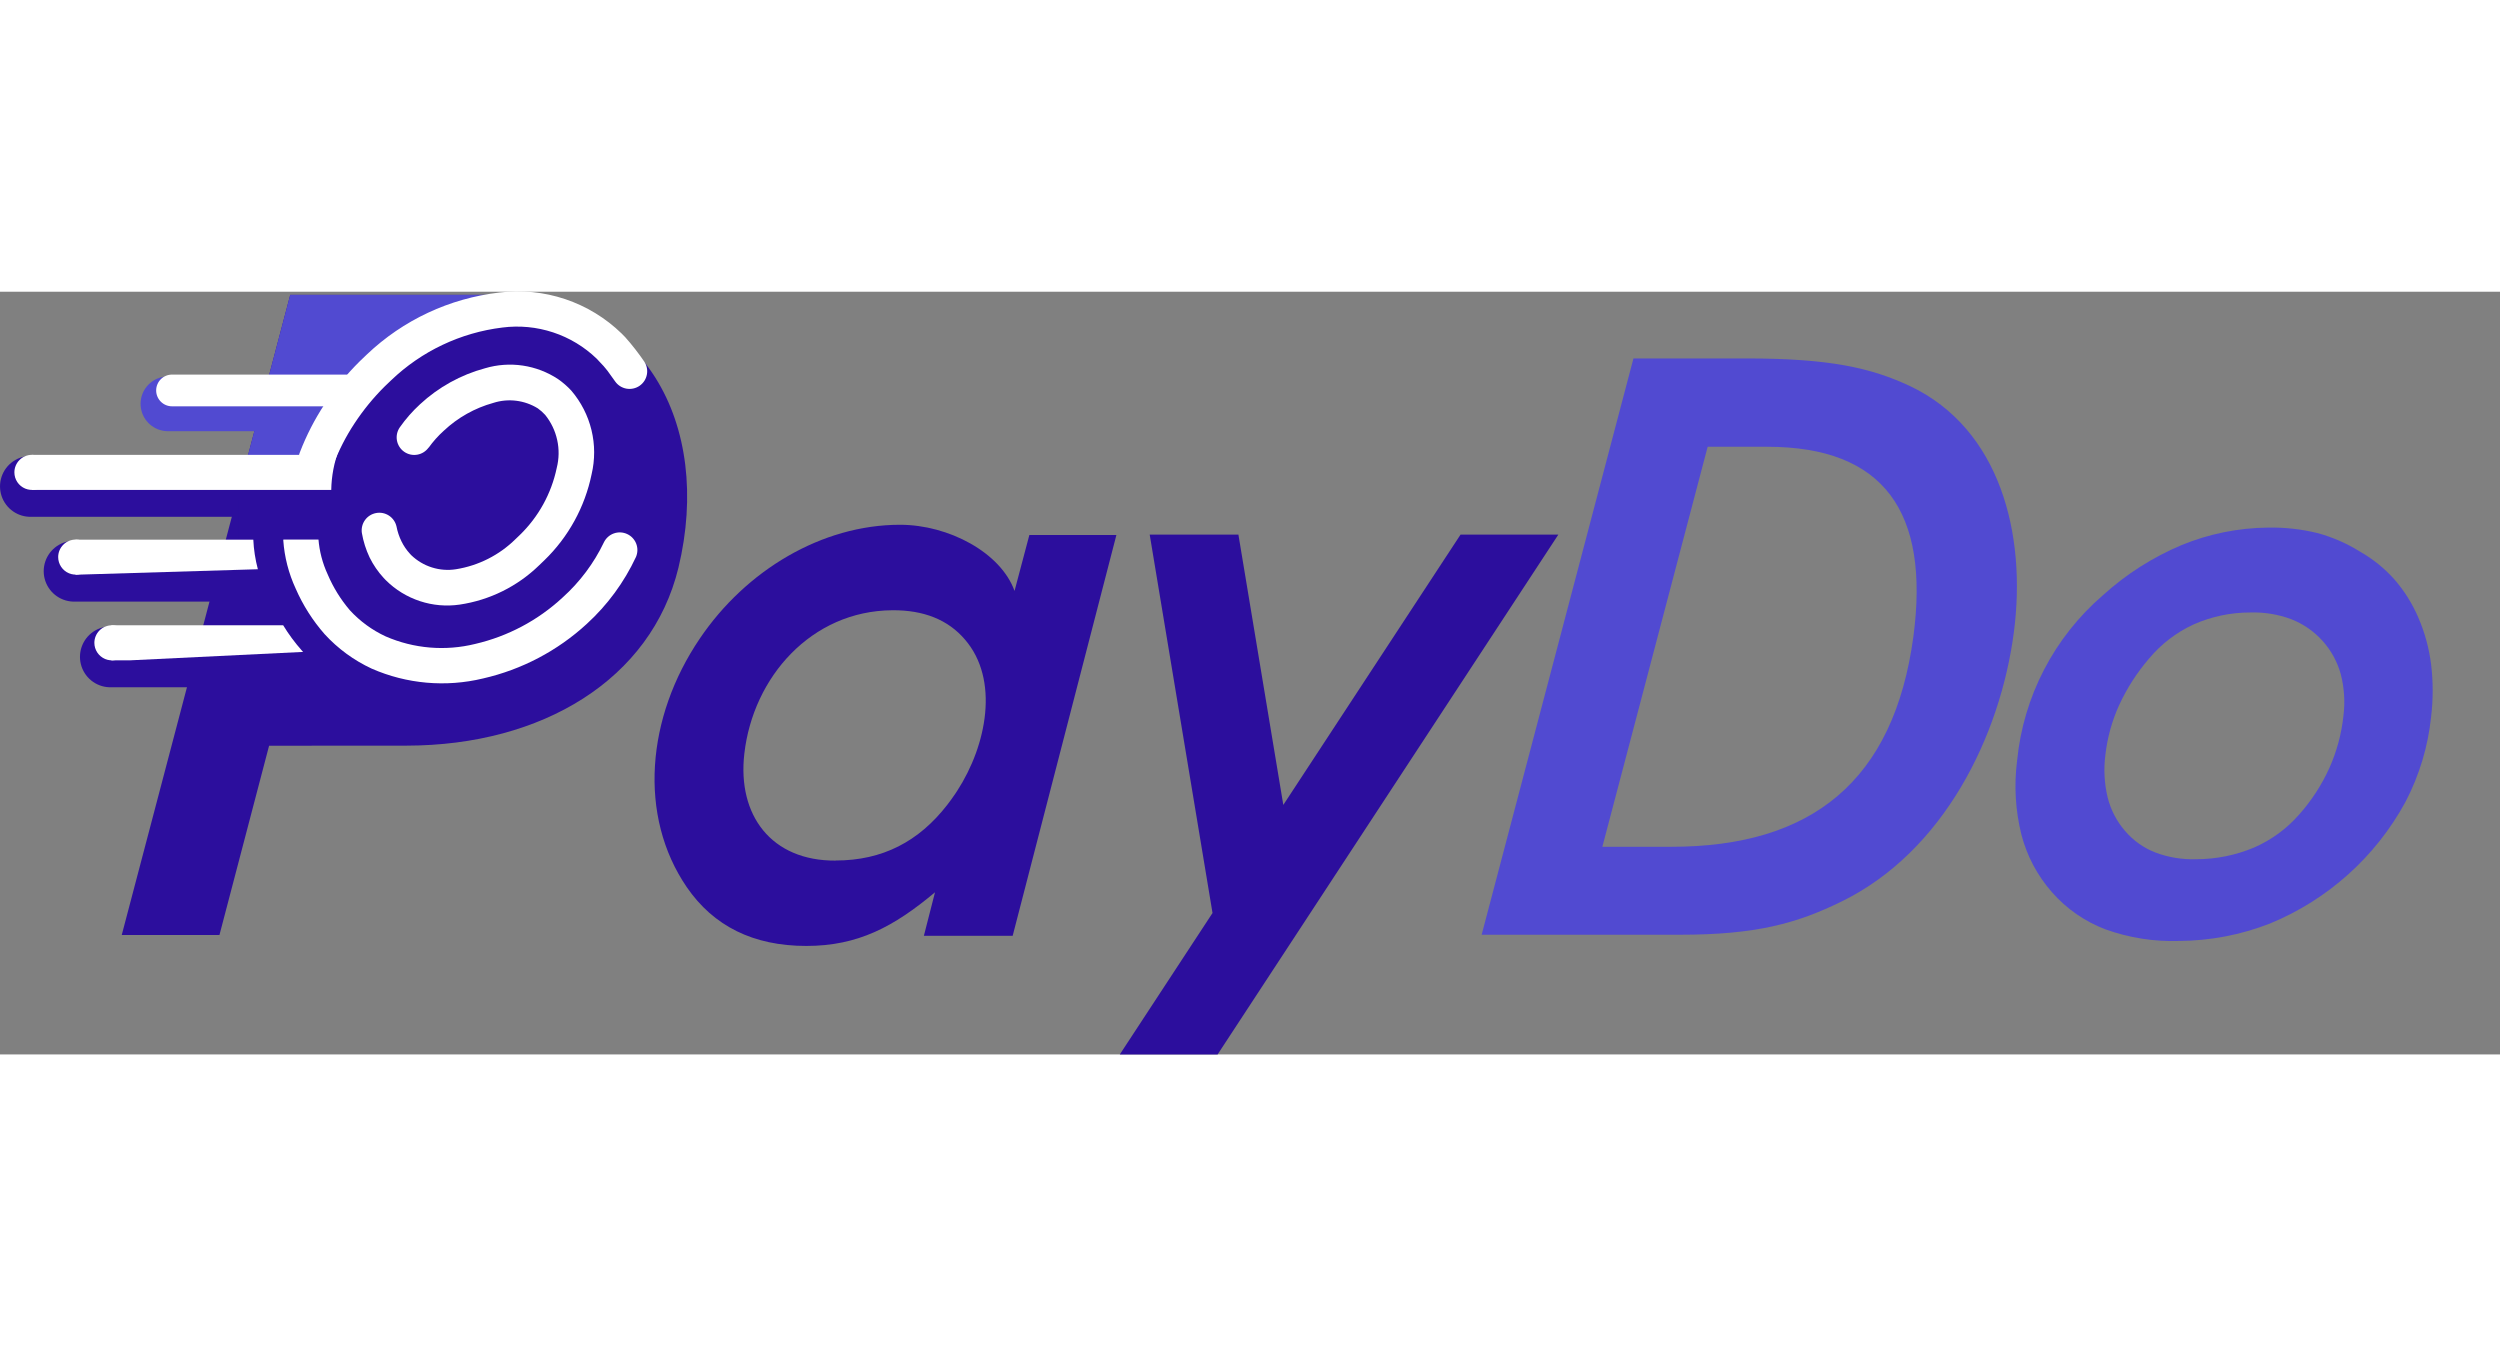
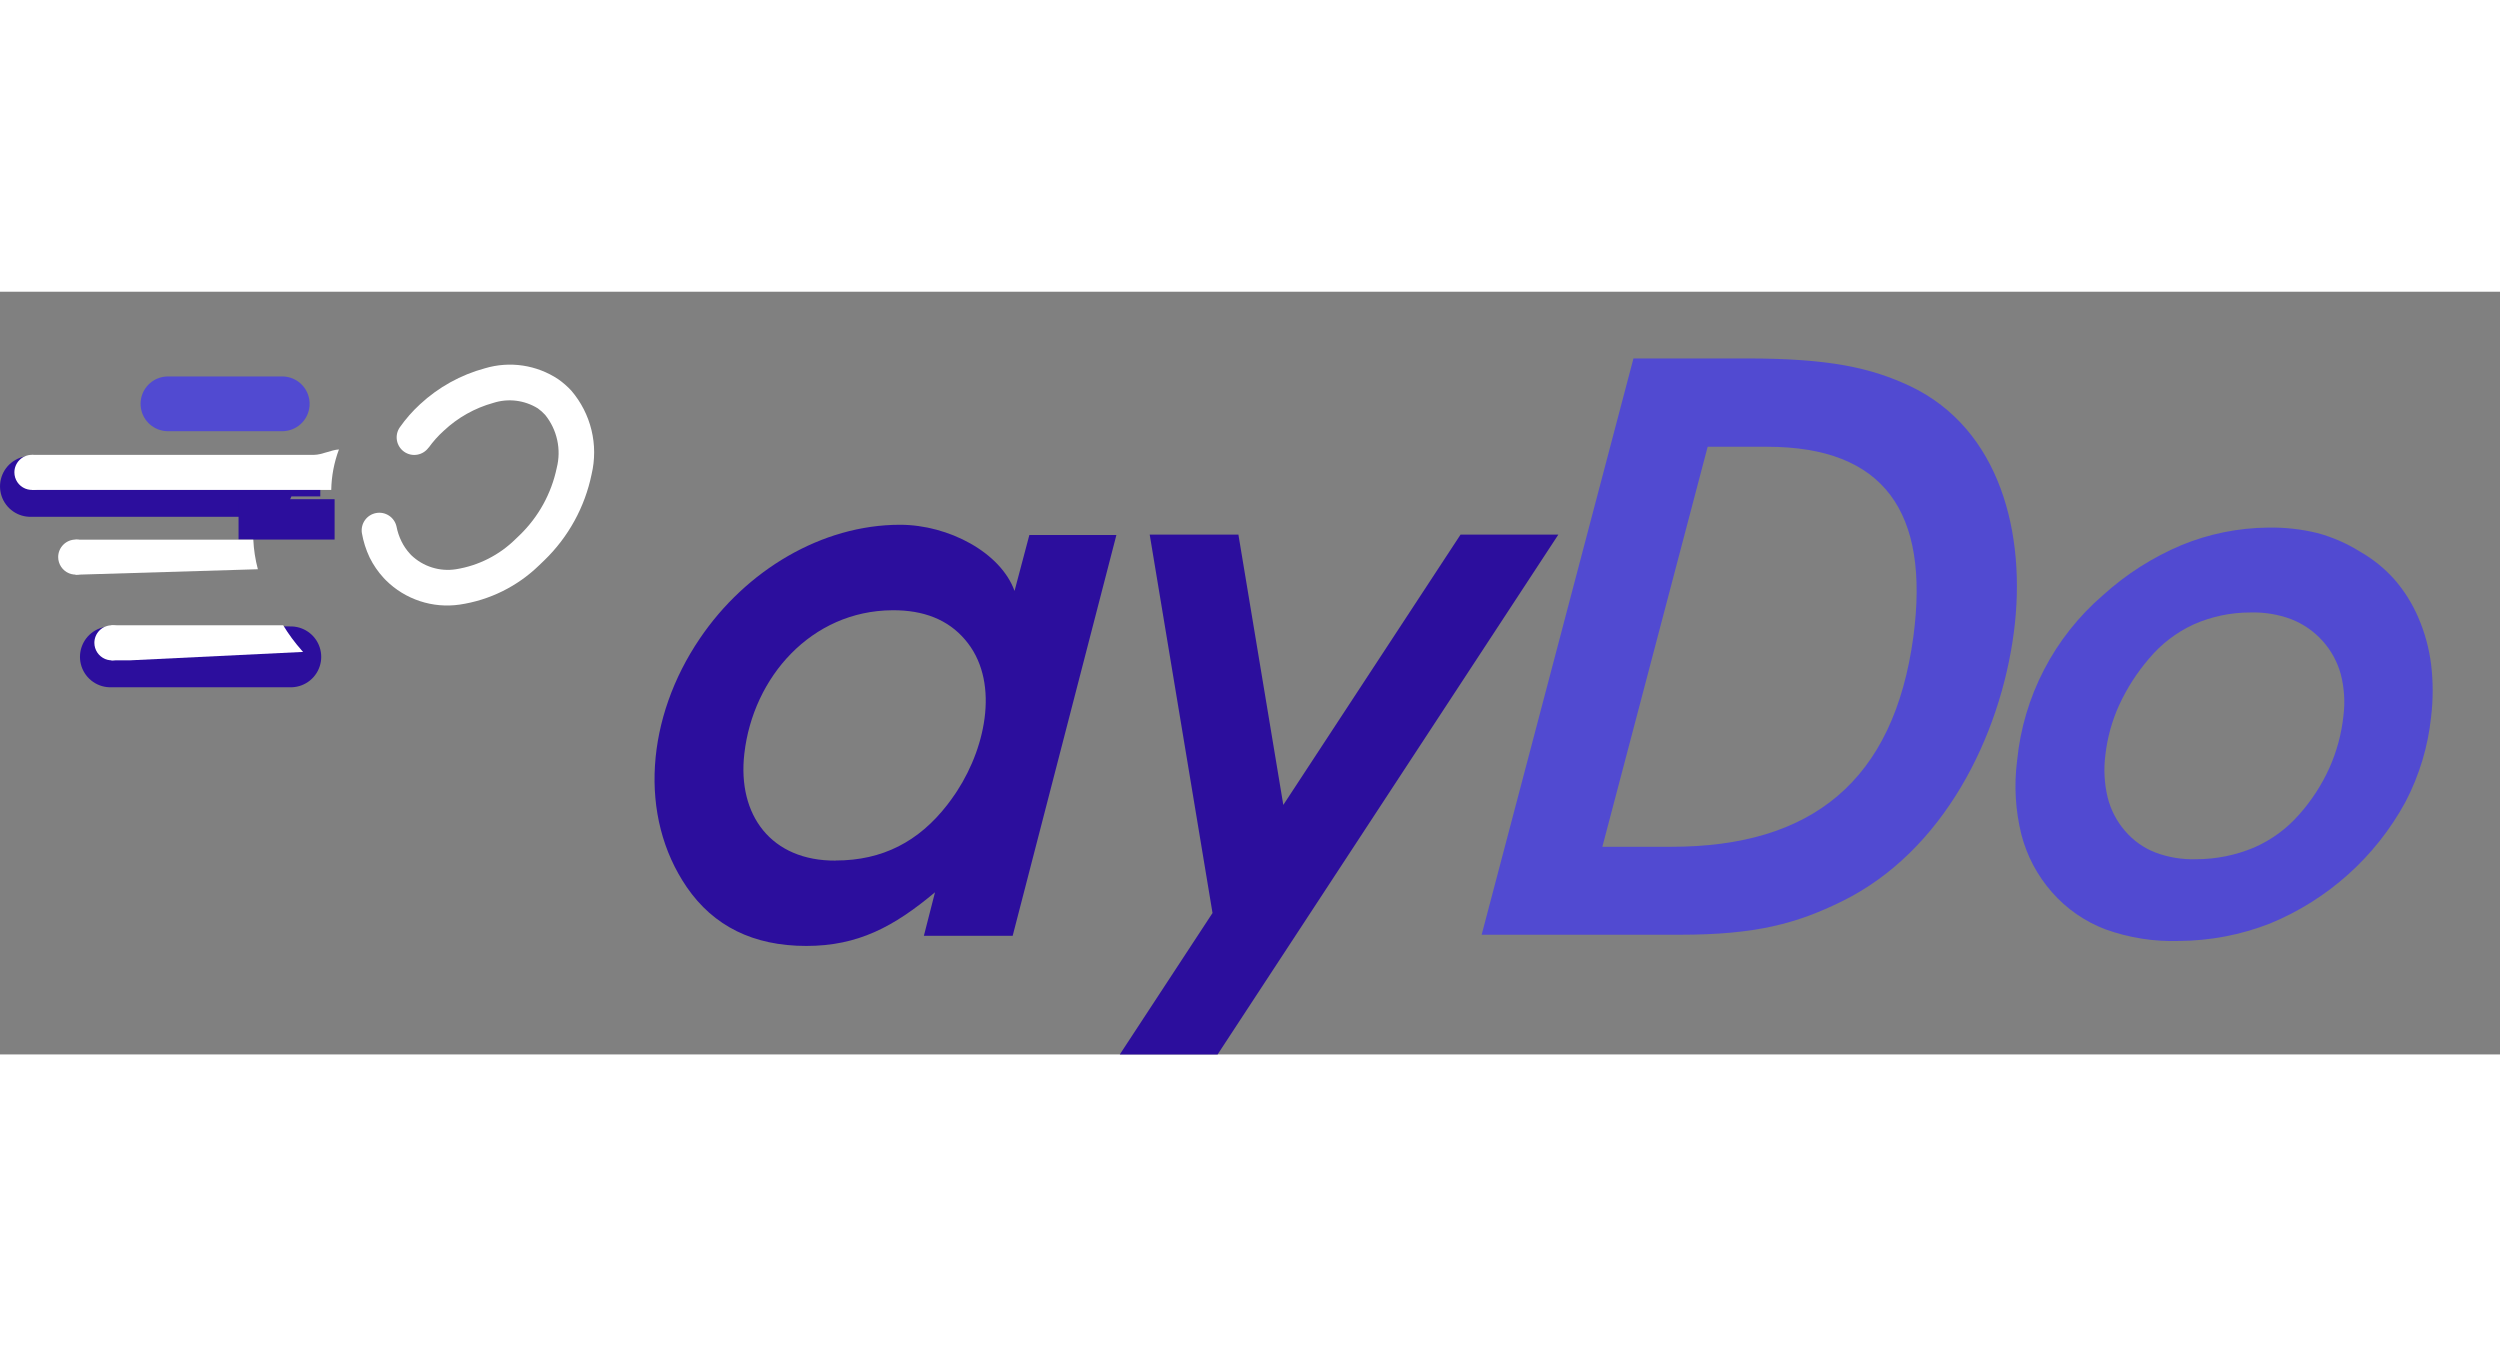
<svg xmlns="http://www.w3.org/2000/svg" width="65" height="35" viewBox="0 0 118 36" fill="none">
  <rect x="0" y="0" width="118" height="36" fill="#808080" stroke="none" />
  <g clip-path="url(#clip0)">
-     <path fill-rule="evenodd" clip-rule="evenodd" d="M13.699 0.149H23.264C30.416 0.149 33.644 6.28 32.023 13.025C30.74 18.307 25.577 21.416 19.2 21.425L12.701 21.429L10.358 30.363H5.746L13.699 0.149Z" fill="#2C0E9D" />
    <path d="M1.437 9.188H12.394" stroke="#2C0E9D" stroke-width="2.873" stroke-linecap="round" stroke-linejoin="round" />
-     <path fill-rule="evenodd" clip-rule="evenodd" d="M13.699 0.149L11.465 8.632L14.846 9.07C14.851 4.879 22.541 0.482 24.665 0.149H13.699Z" fill="#514AD1" />
    <path d="M7.927 5.291H13.322" stroke="#514AD1" stroke-width="2.584" stroke-linecap="round" stroke-linejoin="round" />
-     <path d="M8.12 5.409C7.921 5.409 7.73 5.33 7.59 5.189C7.45 5.049 7.371 4.858 7.371 4.66C7.371 4.461 7.45 4.271 7.59 4.13C7.73 3.99 7.921 3.911 8.12 3.911H16.314C16.512 3.911 16.703 3.99 16.843 4.13C16.984 4.271 17.063 4.461 17.063 4.66C17.063 4.858 16.984 5.049 16.843 5.189C16.703 5.33 16.512 5.409 16.314 5.409H8.12Z" fill="white" />
    <path d="M73.553 11.465L57.471 36H52.855L57.231 29.325L54.266 11.465H58.453L60.572 24.223L68.937 11.465H73.553Z" fill="#2C0E9D" />
-     <path d="M15.714 8.159C15.677 8.265 15.62 8.362 15.546 8.445C15.471 8.528 15.381 8.595 15.28 8.642C15.179 8.689 15.069 8.716 14.958 8.72C14.846 8.724 14.735 8.706 14.631 8.666C14.527 8.627 14.431 8.566 14.351 8.489C14.271 8.412 14.206 8.32 14.162 8.217C14.118 8.115 14.095 8.004 14.095 7.893C14.094 7.781 14.116 7.671 14.159 7.568C14.466 6.772 14.858 6.011 15.328 5.299C15.806 4.574 16.358 3.9 16.975 3.289L17.317 2.961C19.028 1.335 21.221 0.31 23.566 0.039C24.613 -0.092 25.675 0.014 26.675 0.349C27.675 0.684 28.587 1.24 29.343 1.975L29.514 2.15C29.663 2.312 29.825 2.514 29.991 2.724C30.149 2.93 30.285 3.114 30.398 3.28C30.461 3.37 30.505 3.471 30.528 3.578C30.552 3.685 30.554 3.795 30.534 3.903C30.515 4.01 30.475 4.113 30.416 4.205C30.357 4.297 30.28 4.376 30.19 4.439C30.101 4.501 30 4.545 29.893 4.568C29.786 4.592 29.676 4.594 29.568 4.575C29.351 4.536 29.158 4.412 29.032 4.231C28.914 4.06 28.791 3.889 28.673 3.731C28.559 3.587 28.432 3.434 28.287 3.293L28.165 3.162C27.581 2.599 26.878 2.174 26.108 1.92C25.337 1.665 24.52 1.587 23.715 1.69C21.74 1.931 19.896 2.805 18.46 4.182L18.162 4.467C17.625 5 17.145 5.587 16.73 6.219C16.327 6.831 15.993 7.484 15.731 8.168L15.714 8.159ZM28.506 11.825C28.602 11.63 28.77 11.48 28.975 11.408C29.179 11.335 29.404 11.346 29.601 11.437C29.798 11.527 29.952 11.692 30.03 11.894C30.108 12.097 30.103 12.322 30.017 12.521C29.459 13.716 28.67 14.789 27.696 15.679C26.316 16.949 24.628 17.836 22.8 18.254C21.044 18.678 19.198 18.515 17.544 17.79C16.704 17.4 15.949 16.848 15.324 16.165C14.76 15.523 14.299 14.798 13.957 14.015C13.625 13.297 13.426 12.526 13.371 11.737C13.375 11.525 13.46 11.323 13.609 11.172C13.757 11.021 13.958 10.932 14.17 10.923C14.381 10.915 14.588 10.988 14.748 11.127C14.908 11.266 15.009 11.461 15.03 11.671C15.075 12.251 15.224 12.818 15.468 13.345C15.728 13.956 16.079 14.525 16.511 15.031C16.988 15.552 17.564 15.973 18.206 16.27C19.536 16.848 21.019 16.972 22.427 16.625C23.97 16.267 25.392 15.512 26.553 14.435C27.369 13.701 28.033 12.815 28.506 11.825V11.825Z" fill="white" />
    <path d="M20.234 7.349C20.108 7.529 19.915 7.653 19.698 7.691C19.481 7.73 19.258 7.681 19.078 7.555C18.897 7.429 18.774 7.236 18.735 7.019C18.697 6.802 18.746 6.579 18.872 6.399C19.15 6.003 19.47 5.639 19.826 5.312C20.695 4.506 21.747 3.922 22.892 3.613C23.47 3.441 24.078 3.398 24.674 3.486C25.271 3.575 25.84 3.793 26.343 4.126C26.571 4.285 26.781 4.468 26.97 4.673C27.427 5.209 27.752 5.845 27.918 6.53C28.084 7.214 28.086 7.929 27.924 8.615C27.606 10.163 26.828 11.58 25.691 12.679L25.445 12.915C24.421 13.911 23.11 14.559 21.697 14.768C21.067 14.86 20.425 14.804 19.82 14.604C19.216 14.405 18.666 14.069 18.215 13.62L18.11 13.511C17.842 13.22 17.618 12.893 17.444 12.539C17.271 12.173 17.149 11.786 17.08 11.387C17.049 11.174 17.1 10.958 17.225 10.782C17.349 10.607 17.537 10.487 17.748 10.447C17.959 10.406 18.177 10.449 18.358 10.567C18.538 10.684 18.665 10.867 18.714 11.076C18.761 11.322 18.84 11.561 18.951 11.785C19.055 11.998 19.189 12.194 19.349 12.368L19.41 12.434C19.687 12.7 20.021 12.899 20.388 13.014C20.754 13.13 21.142 13.159 21.521 13.099C22.584 12.93 23.567 12.432 24.333 11.676L24.53 11.488C25.416 10.63 26.024 9.527 26.277 8.321C26.387 7.89 26.396 7.439 26.301 7.005C26.207 6.57 26.013 6.163 25.734 5.816C25.629 5.7 25.512 5.596 25.384 5.505C25.074 5.313 24.726 5.191 24.363 5.146C24.001 5.101 23.634 5.136 23.286 5.247C22.412 5.489 21.609 5.94 20.948 6.561C20.678 6.804 20.436 7.076 20.225 7.371" fill="white" />
    <path d="M15.118 8.812H9.622V9.661H15.118V8.812Z" fill="#2C0E9D" />
    <path d="M2.33 9.355H1.502V7.699H2.33H14.829C15.188 7.699 15.639 7.463 15.998 7.445C15.769 8.056 15.646 8.702 15.635 9.355H14.825H2.33Z" fill="white" />
    <path fill-rule="evenodd" clip-rule="evenodd" d="M1.506 7.699C1.67 7.699 1.83 7.748 1.966 7.839C2.102 7.93 2.209 8.059 2.271 8.21C2.334 8.361 2.35 8.528 2.318 8.688C2.286 8.849 2.208 8.996 2.092 9.112C1.976 9.228 1.829 9.307 1.668 9.339C1.507 9.371 1.341 9.354 1.19 9.292C1.038 9.229 0.909 9.123 0.818 8.987C0.727 8.851 0.679 8.691 0.679 8.527C0.679 8.307 0.766 8.097 0.921 7.942C1.076 7.786 1.287 7.699 1.506 7.699" fill="white" />
    <path d="M15.793 9.793H11.26V11.698H15.793V9.793Z" fill="#2C0E9D" />
-     <path d="M3.499 13.191H12.013" stroke="#2C0E9D" stroke-width="2.873" stroke-linecap="round" stroke-linejoin="round" />
    <path fill-rule="evenodd" clip-rule="evenodd" d="M3.574 11.698C3.738 11.698 3.898 11.746 4.034 11.837C4.17 11.928 4.276 12.057 4.339 12.209C4.401 12.36 4.418 12.526 4.386 12.687C4.354 12.848 4.275 12.995 4.159 13.111C4.043 13.227 3.896 13.305 3.735 13.337C3.575 13.369 3.408 13.353 3.257 13.29C3.106 13.228 2.977 13.121 2.886 12.985C2.795 12.849 2.746 12.689 2.746 12.525C2.746 12.306 2.833 12.095 2.989 11.94C3.144 11.785 3.354 11.698 3.574 11.698" fill="white" />
    <path d="M5.211 17.234H13.725" stroke="#2C0E9D" stroke-width="2.873" stroke-linecap="round" stroke-linejoin="round" />
    <path d="M3.565 13.358V11.702C6.363 11.702 9.158 11.702 11.956 11.702C11.978 12.174 12.05 12.642 12.171 13.099V13.099L3.565 13.358Z" fill="white" />
    <path d="M6.105 17.4H5.255V15.744H6.083C8.833 15.744 10.428 15.744 13.134 15.744H13.178H13.366C13.622 16.165 13.916 16.562 14.242 16.931L14.308 17.001L6.105 17.4Z" fill="white" />
    <path fill-rule="evenodd" clip-rule="evenodd" d="M5.282 15.744C5.446 15.744 5.606 15.793 5.742 15.884C5.878 15.975 5.984 16.104 6.047 16.255C6.109 16.407 6.126 16.573 6.094 16.734C6.062 16.894 5.983 17.042 5.867 17.157C5.751 17.273 5.604 17.352 5.443 17.384C5.283 17.416 5.116 17.399 4.965 17.337C4.814 17.274 4.685 17.168 4.594 17.032C4.503 16.896 4.454 16.736 4.454 16.572C4.454 16.463 4.476 16.356 4.517 16.255C4.559 16.155 4.62 16.064 4.697 15.987C4.773 15.91 4.865 15.849 4.965 15.807C5.066 15.766 5.173 15.744 5.282 15.744" fill="white" />
    <path fill-rule="evenodd" clip-rule="evenodd" d="M45.092 23.691C45.121 23.647 45.15 23.602 45.18 23.558C46.581 21.398 47.177 18.302 45.543 16.414C44.746 15.483 43.603 15.023 42.114 15.035C38.295 15.061 35.545 18.192 35.133 21.801C34.796 24.718 36.412 26.869 39.438 26.851L39.442 26.847C41.656 26.847 43.368 25.949 44.707 24.224C44.839 24.055 44.967 23.877 45.092 23.691ZM52.694 11.482H48.586L47.886 14.123C47.237 12.314 44.781 11 42.481 11C38.785 11 35.207 13.155 33.035 16.365C30.508 20.083 30.113 24.739 32.417 28.107C33.678 29.942 35.553 30.879 38.058 30.879C40.493 30.879 42.184 29.977 44.132 28.347L43.607 30.401H47.798L52.694 11.482Z" fill="#2C0E9D" />
    <path d="M103.546 15.701C104.387 15.329 105.297 15.138 106.217 15.14C106.874 15.12 107.528 15.227 108.144 15.456C108.709 15.676 109.214 16.025 109.62 16.475C110.026 16.925 110.322 17.464 110.483 18.048C110.65 18.691 110.693 19.36 110.61 20.019C110.519 20.871 110.294 21.703 109.944 22.485C109.583 23.282 109.103 24.021 108.521 24.675C107.934 25.348 107.203 25.883 106.383 26.238C105.518 26.601 104.589 26.787 103.651 26.786C102.998 26.806 102.348 26.699 101.737 26.47C101.183 26.255 100.691 25.906 100.305 25.454C99.909 24.998 99.627 24.455 99.481 23.869C99.325 23.218 99.288 22.544 99.372 21.88C99.463 21.061 99.683 20.261 100.024 19.511C100.389 18.719 100.862 17.982 101.43 17.321C102.003 16.632 102.723 16.08 103.537 15.705L103.546 15.701ZM109.366 11.387C108.608 11.204 107.829 11.118 107.049 11.133C105.652 11.147 104.269 11.426 102.976 11.956C101.612 12.53 100.354 13.331 99.258 14.326C96.954 16.311 95.503 19.107 95.207 22.134C95.058 23.297 95.126 24.478 95.408 25.616C95.668 26.627 96.163 27.562 96.854 28.345C97.539 29.126 98.405 29.727 99.376 30.096C100.49 30.497 101.67 30.683 102.854 30.644C104.318 30.634 105.768 30.357 107.132 29.825C109.863 28.706 112.124 26.68 113.535 24.088C114.19 22.836 114.602 21.472 114.748 20.067C114.847 19.244 114.847 18.412 114.748 17.588C114.653 16.834 114.453 16.097 114.153 15.399C113.871 14.735 113.487 14.12 113.014 13.577C112.546 13.053 111.996 12.61 111.385 12.263C110.759 11.873 110.079 11.577 109.366 11.387V11.387Z" fill="#514AD1" />
    <path d="M80.602 7.318L75.631 26.199H78.885C85.477 26.199 89.396 23.133 90.316 16.248C91.082 10.41 88.936 7.318 83.409 7.318H80.602ZM77.099 3.149H82.446C86.339 3.149 88.315 3.587 90.172 4.463C94.394 6.477 95.663 11.418 95.055 16.069C94.411 20.991 91.739 26.413 86.948 28.769C84.807 29.825 82.866 30.35 79.31 30.35H69.934L77.099 3.149Z" fill="#514AD1" />
  </g>
  <defs>
    <clipPath id="clip0">
      <rect width="117.819" height="36" fill="white" />
    </clipPath>
  </defs>
</svg>